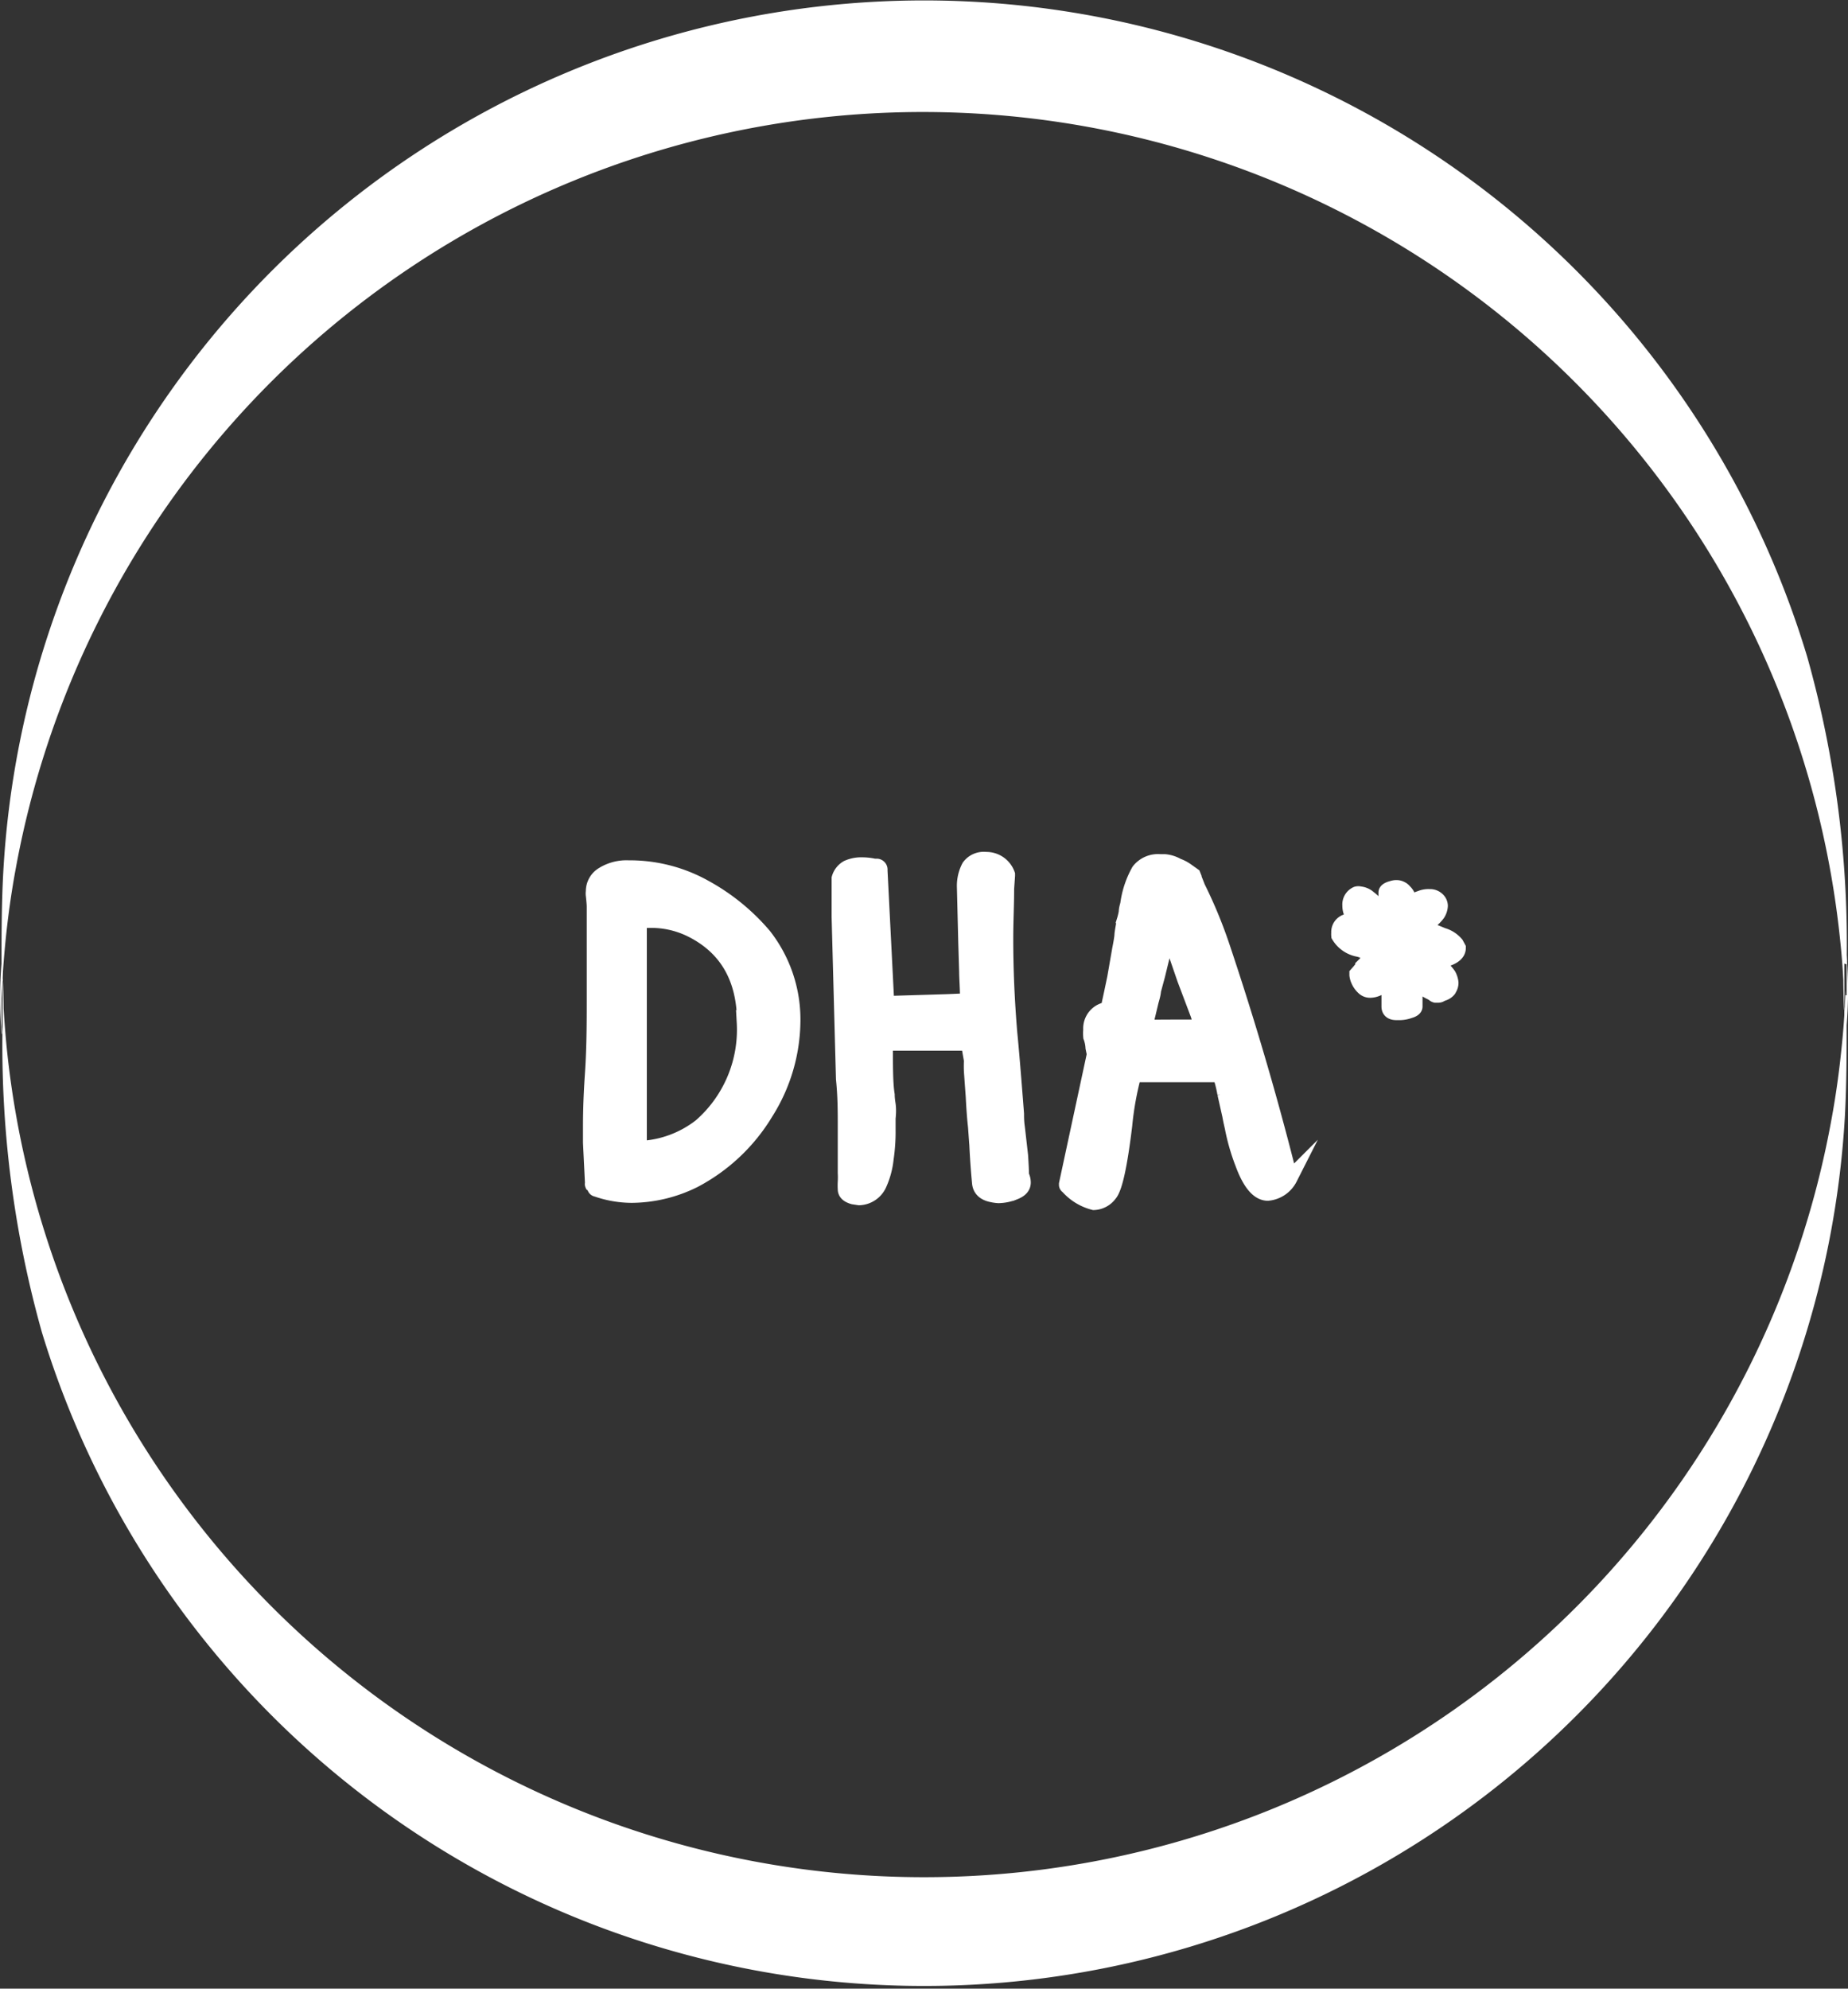
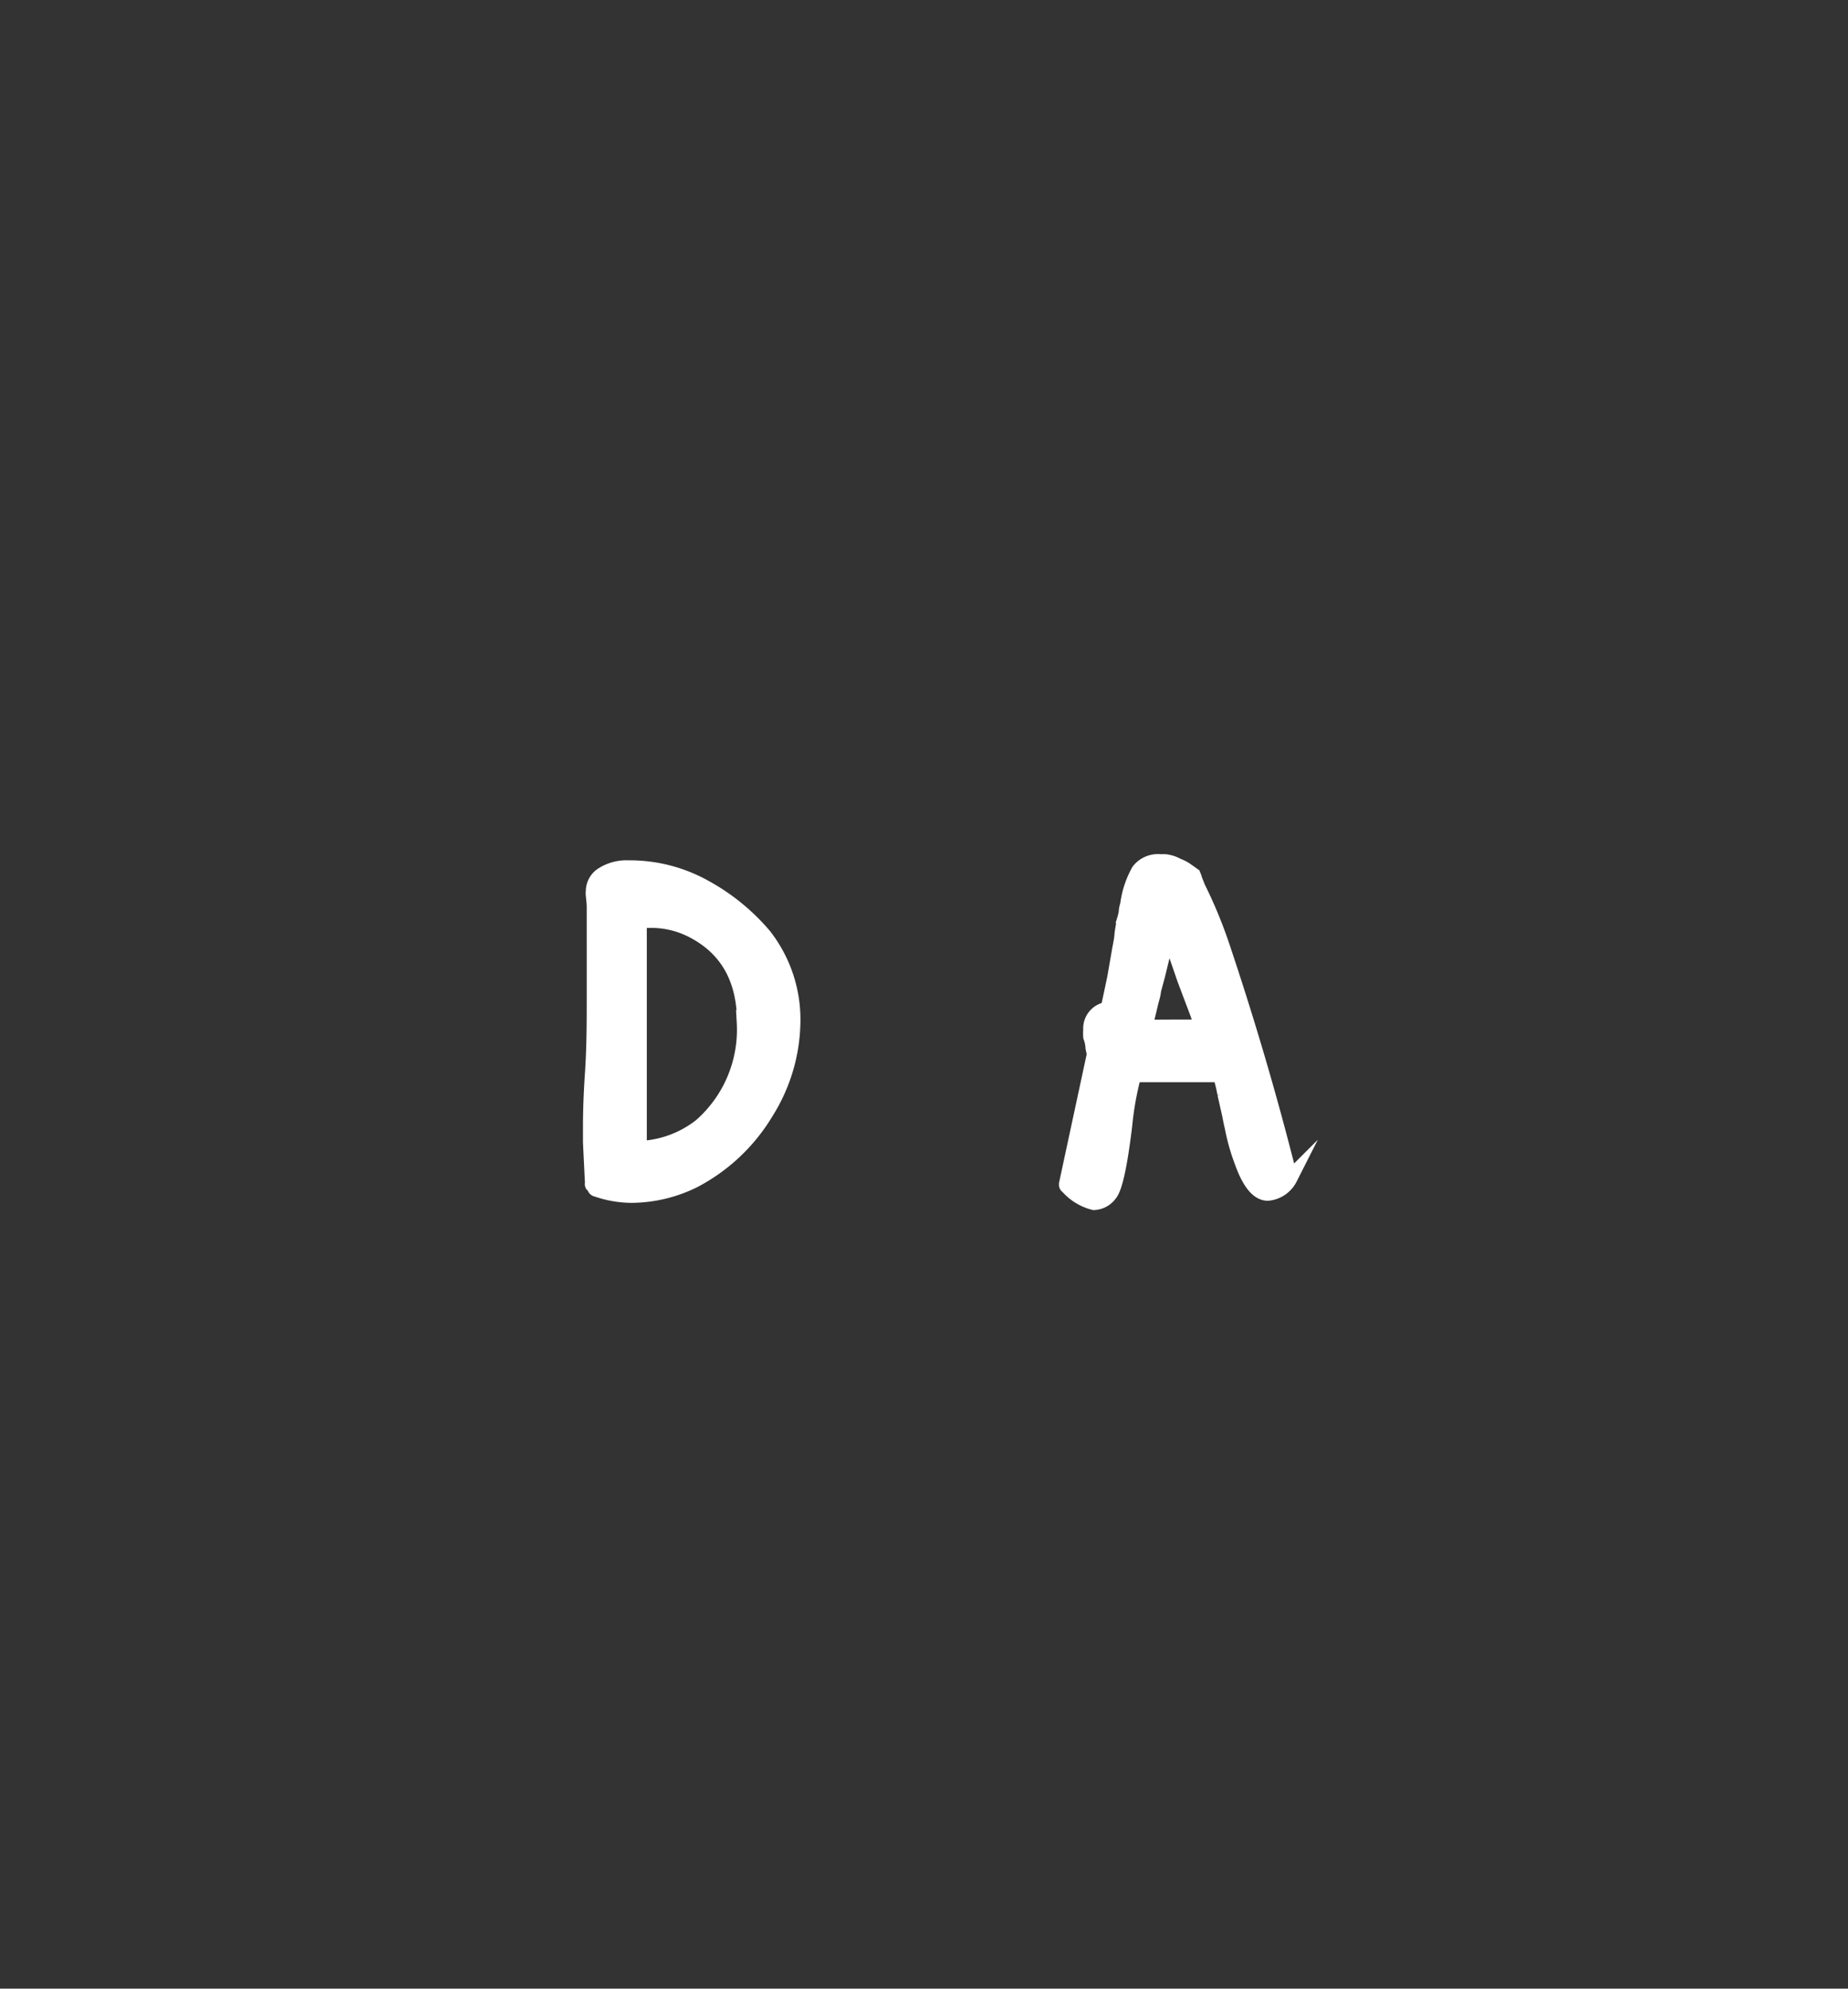
<svg xmlns="http://www.w3.org/2000/svg" id="Layer_1" data-name="Layer 1" viewBox="0 0 123.31 132.66">
  <rect x="0" y="0" width="123.31" height="132.66" fill="#333333" stroke="none" />
-   <path d="M141.56,78a70.66,70.66,0,0,0-2.63-20.51A61.54,61.54,0,0,0,18.56,71.82c-.11,2-.12,4.08-.12,6.13a28.38,28.38,0,0,0,0,4.61c.07.39,0-.43,0-.38,0-.75,0-1.49,0-2.24,0,0,0,1.93,0,.86,0-.17,0-.35,0-.52l.06-1.22q.08-1.32.21-2.64c.16-1.59.38-3.18.67-4.75a61.53,61.53,0,0,1,121.75,4.75q.14,1.32.21,2.64c0,.69.08,3.52.07.88,0,.75,0,1.49,0,2.24,0,.32-.06.56,0,.38a5.23,5.23,0,0,0,0-1.72c0-1,0-1.93,0-2.89Z" transform="translate(-18.34 -13.67)" fill="#fff" />
-   <path d="M141.49,80.06s0-1.93,0-.86c0,.17,0,.35,0,.52l-.06,1.22q-.07,1.32-.21,2.64c-.16,1.59-.38,3.18-.67,4.75A61.53,61.53,0,0,1,18.79,83.58q-.13-1.32-.21-2.64c0-.69-.08-3.52-.07-.88,0-.75,0-1.49,0-2.24,0-.32.06-.56,0-.38a5.23,5.23,0,0,0,0,1.72c0,1,0,1.93,0,2.89a70.66,70.66,0,0,0,2.63,20.51A61.54,61.54,0,0,0,141.44,88.18c.11-2,.12-4.08.12-6.13a28.38,28.38,0,0,0,0-4.61c-.07-.39,0,.43,0,.38,0,.75,0,1.49,0,2.24Z" transform="translate(-18.34 -13.67)" fill="#fff" />
  <path d="M57.74,89.89v-1c0-.49,0-1.68.13-3.59s.12-3.79.12-5.63V74.16q0-.21-.06-.75a.91.91,0,0,1,0-.27A1.31,1.31,0,0,1,58.57,72a3,3,0,0,1,1.71-.44,10.27,10.27,0,0,1,5.1,1.31,14,14,0,0,1,3.94,3.21,9.08,9.08,0,0,1,1.93,5.66,11.6,11.6,0,0,1-1.8,6.14,12.22,12.22,0,0,1-4.8,4.53,9.49,9.49,0,0,1-4.16,1A7.2,7.2,0,0,1,58.14,93s-.08,0-.12-.1a.44.44,0,0,0-.15-.21.09.09,0,0,1,0-.07.19.19,0,0,0,0-.08Zm10.28-8q0-4.44-3.58-6.21a6,6,0,0,0-2.81-.61H61V90.28a7.06,7.06,0,0,0,4.1-1.5A8.53,8.53,0,0,0,68,81.88Z" transform="translate(-18.34 -13.67)" fill="#fff" stroke="#fff" stroke-miterlimit="10" />
-   <path d="M74.33,74.82V72.26a1.18,1.18,0,0,1,.56-.71,2.27,2.27,0,0,1,1-.19,3.74,3.74,0,0,1,.78.09h.18a.23.23,0,0,1,.21.27l.45,8.89,4-.12,1.39-.06c0-.85-.06-1.49-.06-1.93l-.06-2-.09-3.65A2.74,2.74,0,0,1,83,71.49,1.21,1.21,0,0,1,84.12,71a1.5,1.5,0,0,1,1.45,1,0,0,0,0,1,0,0v.09l-.06.85c0,1.08-.06,2.2-.06,3.34q0,3.08.27,6.3c.1,1,.25,2.78.45,5.39,0,.22,0,.53.06.94l.21,1.84q.06.9.06,1.32a1.07,1.07,0,0,1,.12.48c0,.29-.19.5-.57.65a3,3,0,0,1-1.08.23,2.61,2.61,0,0,1-.43-.06c-.52-.1-.8-.37-.84-.79-.08-.84-.14-1.68-.18-2.53l-.09-1.23c-.06-.53-.11-1.19-.15-2L83.22,86l-.06-.84a7.2,7.2,0,0,1,0-.75L83,83.5a.78.78,0,0,0,0-.24c-.3,0-.77,0-1.39,0-.36,0-1.06,0-2.11,0l-2.08,0c0,1.57,0,2.71.12,3.44q0,.24.06.63t0,.93v.76a12.25,12.25,0,0,1-.13,1.94A5.5,5.5,0,0,1,77,92.69a1.53,1.53,0,0,1-1.33.88l-.39-.06q-.54-.15-.54-.51a4.19,4.19,0,0,1,0-.5,5.15,5.15,0,0,0,0-.59V90.7q0-.42,0-1.89c0-1,0-2-.12-3.17Z" transform="translate(-18.34 -13.67)" fill="#fff" stroke="#fff" stroke-miterlimit="10" />
  <path d="M91.27,83.56a2.42,2.42,0,0,0-.15-.72,2.72,2.72,0,0,1,0-.48A1.28,1.28,0,0,1,92.27,81l.24-1.11.21-1,.33-1.9q.12-.6.15-.9c0-.18.07-.5.15-1a4.43,4.43,0,0,0,.14-.58c0-.19.06-.37.1-.53a6.18,6.18,0,0,1,.74-2.22,1.63,1.63,0,0,1,1.43-.61h.31a2.08,2.08,0,0,1,.84.27,2.46,2.46,0,0,1,.6.31l.45.32.06.15c0,.06.1.28.25.67a31.08,31.08,0,0,1,1.65,4q2.53,7.55,4.43,15.1l.06.3a1.84,1.84,0,0,1-1.47,1c-.65,0-1.21-.69-1.69-2a13.87,13.87,0,0,1-.69-2.41c-.09-.38-.14-.64-.16-.76l-.33-1.47a8,8,0,0,0-.21-.91l-.06-.36H94a20.42,20.42,0,0,0-.61,3.38c-.32,2.65-.65,4.17-1,4.58a1.38,1.38,0,0,1-1.06.57,3.47,3.47,0,0,1-1.74-1.06q-.09-.06-.09-.12l0-.06L91.36,84ZM97,82.18h1.11a2.31,2.31,0,0,0,.43,0l-.27-.85L97.39,79l-.84-2.44q-.09-.36-.24-.81l-.73,3-.27,1q0,.18-.15.69l-.42,1.75a.78.78,0,0,1,.24,0Z" transform="translate(-18.34 -13.67)" fill="#fff" stroke="#fff" stroke-miterlimit="10" />
-   <path d="M113.75,75.15a2.17,2.17,0,0,0-.49.49,5,5,0,0,1,.79.19l.56.23a1.84,1.84,0,0,1,.9.58l.14.26c0,.34-.28.59-.83.76a1.45,1.45,0,0,1-.44.07,1.69,1.69,0,0,1-.75-.18l-.18,0a.52.52,0,0,1,.19.12l.2.11a1.8,1.8,0,0,1,.26.14,2.51,2.51,0,0,1,.9.8,1.32,1.32,0,0,1,.16.51.73.73,0,0,1-.09.35l-.06.11h0a.76.76,0,0,1-.32.23l-.19.07a.31.31,0,0,1-.21.07h-.16l0,0a.26.26,0,0,1-.12-.07l-.14-.09a3.72,3.72,0,0,1-.41-.22l-.3-.18-.14-.09a.15.15,0,0,0-.08,0l-.07,0a.22.22,0,0,0-.11,0v1.4c0,.12-.12.22-.37.29a2,2,0,0,1-.6.12h-.28c-.32,0-.49-.14-.49-.41V78.94a2.13,2.13,0,0,1-.38.4,1.24,1.24,0,0,1-.87.39.63.63,0,0,1-.46-.19,1.42,1.42,0,0,1-.32-.45,1.19,1.19,0,0,1-.11-.38s0-.06,0-.07l.15-.17.43-.53a2.93,2.93,0,0,0,.49-.65,0,0,0,0,0,0,0l-.32-.09-.28-.08A2.45,2.45,0,0,0,109,77a1.93,1.93,0,0,1-1.33-.91.92.92,0,0,1,0-.19.73.73,0,0,1,.53-.76.16.16,0,0,1,.1,0,2.58,2.58,0,0,1,.48.06l.56.08s-.14-.13-.39-.26a1.15,1.15,0,0,1-.43-.42,1.25,1.25,0,0,1-.11-.53.77.77,0,0,1,.46-.77.41.41,0,0,1,.21,0,1.06,1.06,0,0,1,.61.27,2.94,2.94,0,0,1,.63.64,7.72,7.72,0,0,1,.5.63V73.21c0-.11.13-.21.4-.28a1,1,0,0,1,.23-.05h.12a.63.63,0,0,1,.27.08.54.54,0,0,1,.21.17.94.94,0,0,1,.31.7,2.13,2.13,0,0,0,.07.52,1.81,1.81,0,0,0,.25-.38c.11-.21.22-.32.31-.34l.22-.08a1.38,1.38,0,0,1,.52-.07.71.71,0,0,1,.52.19.59.59,0,0,1,.2.42,1.09,1.09,0,0,1-.17.53s0,0,0,0A2.58,2.58,0,0,1,113.75,75.15Z" transform="translate(-18.34 -13.67)" fill="#fff" stroke="#fff" stroke-miterlimit="10" />
</svg>